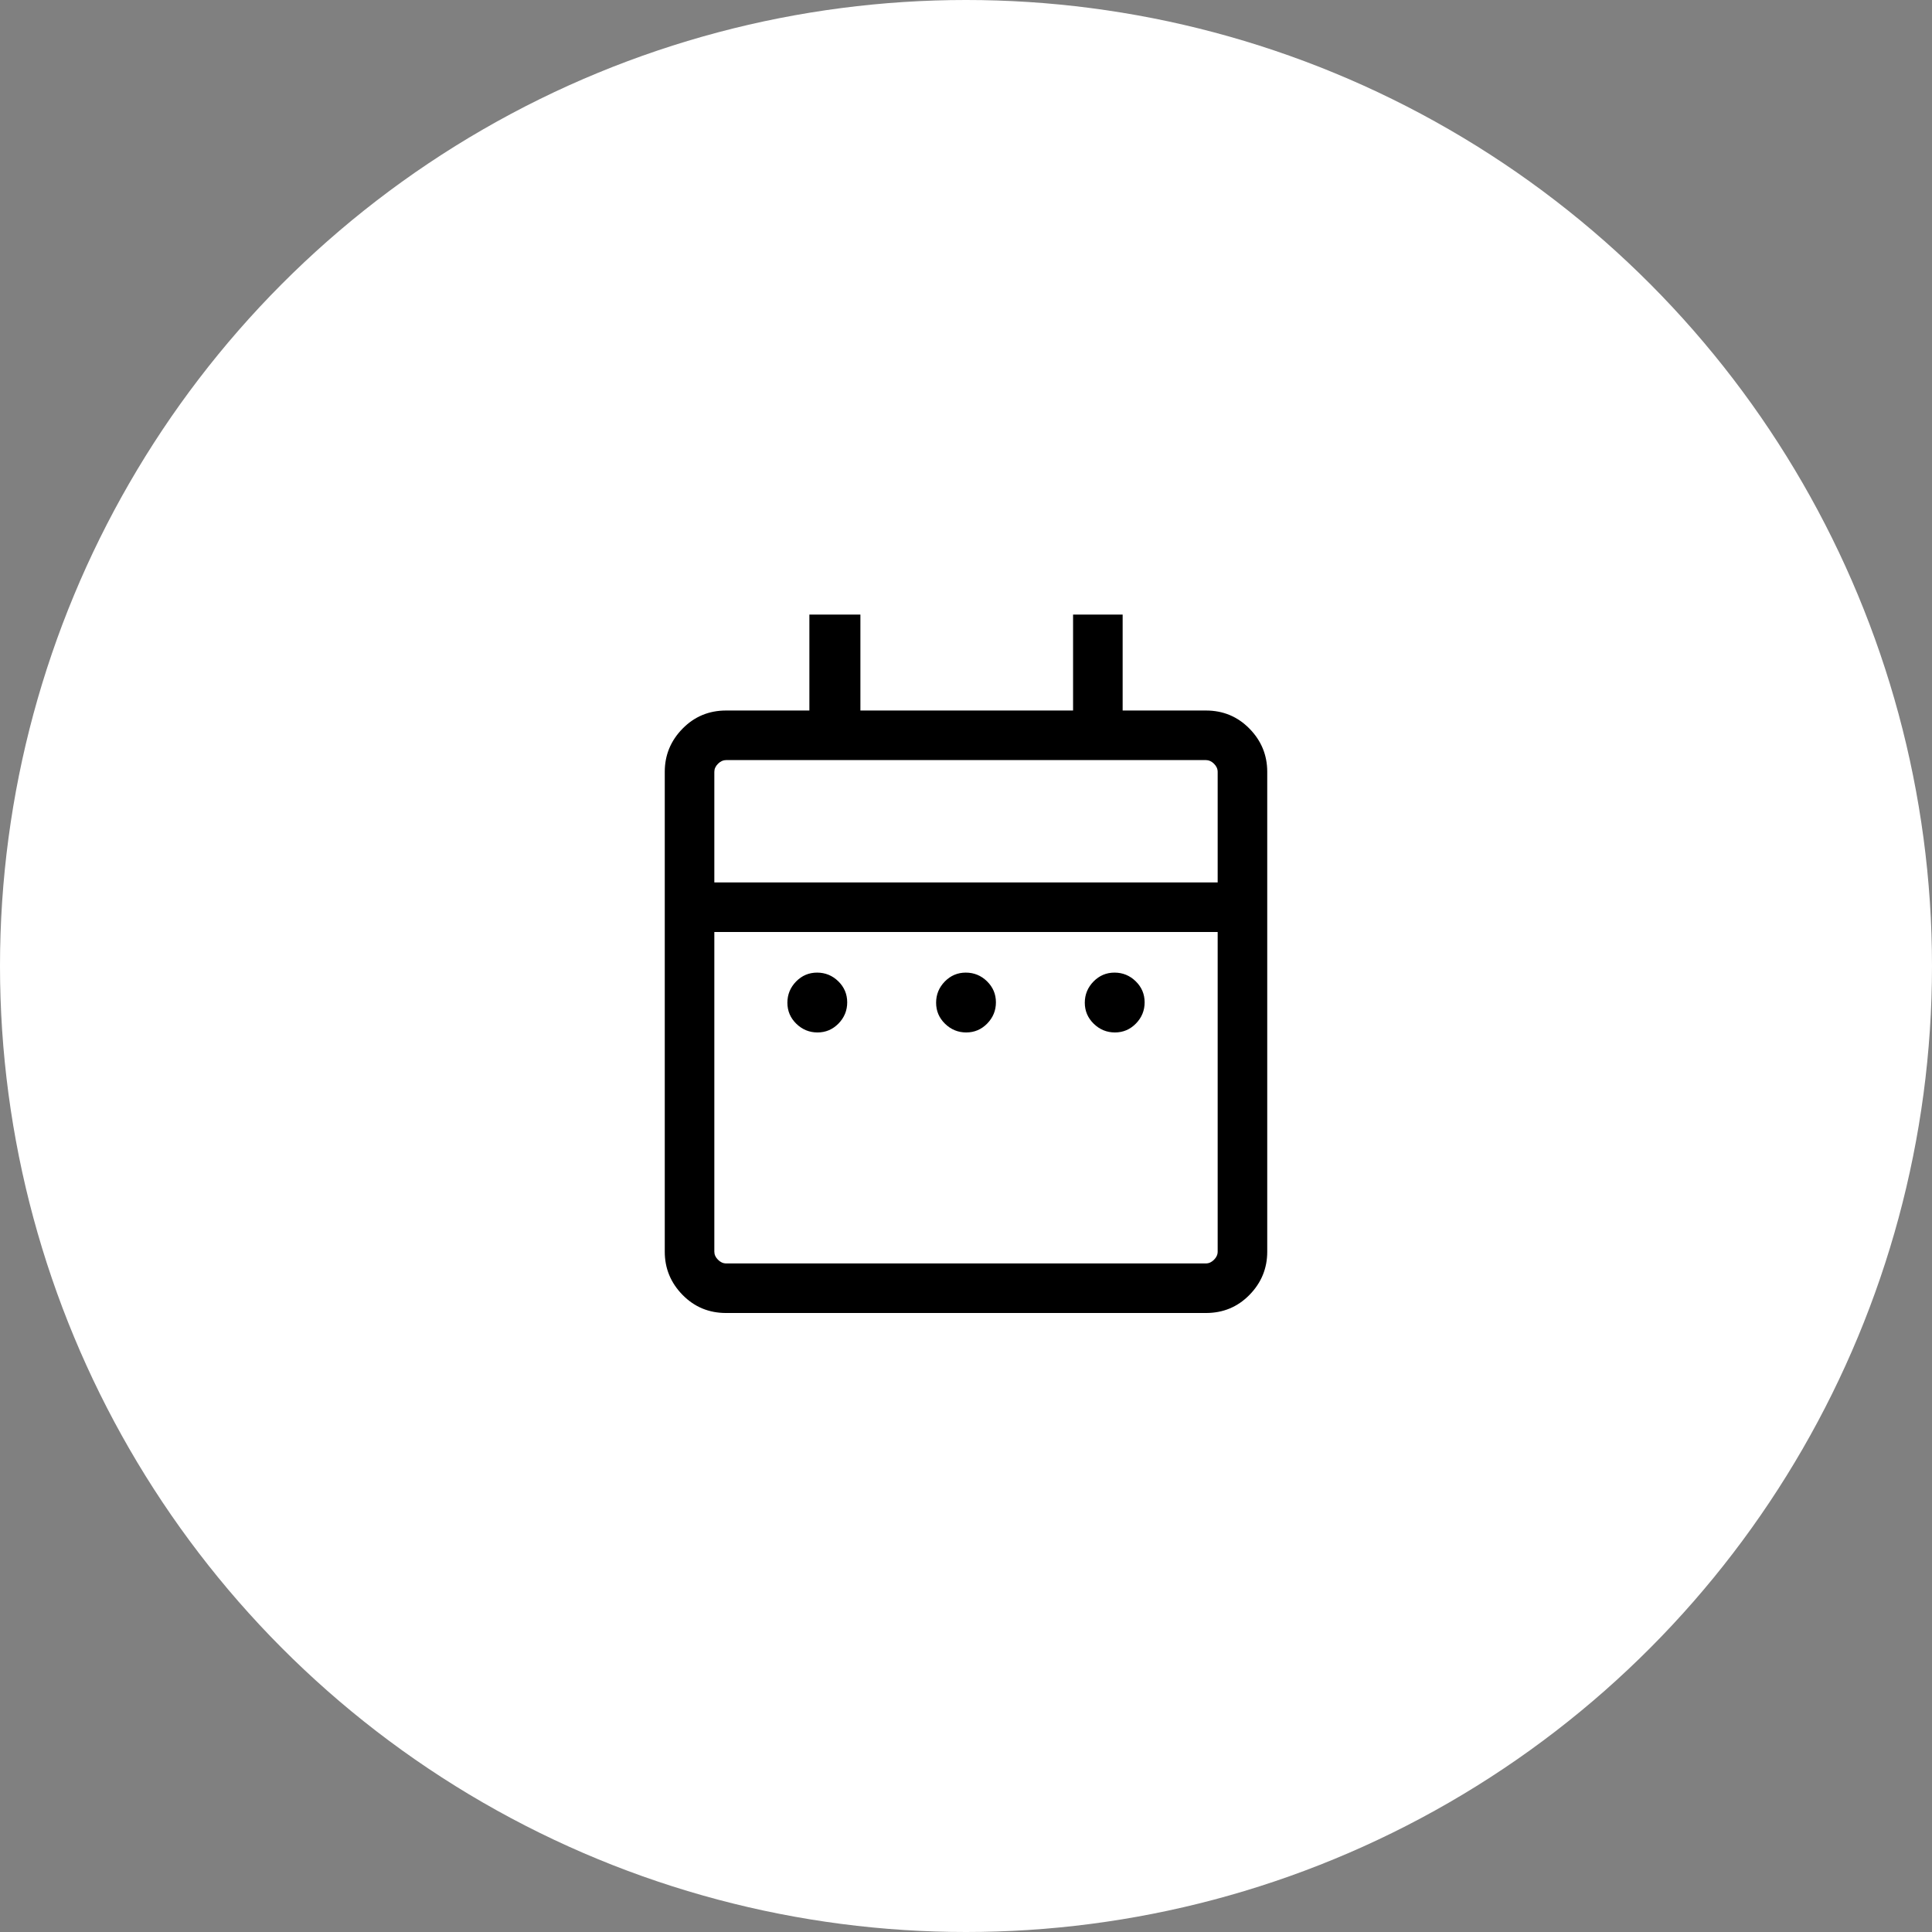
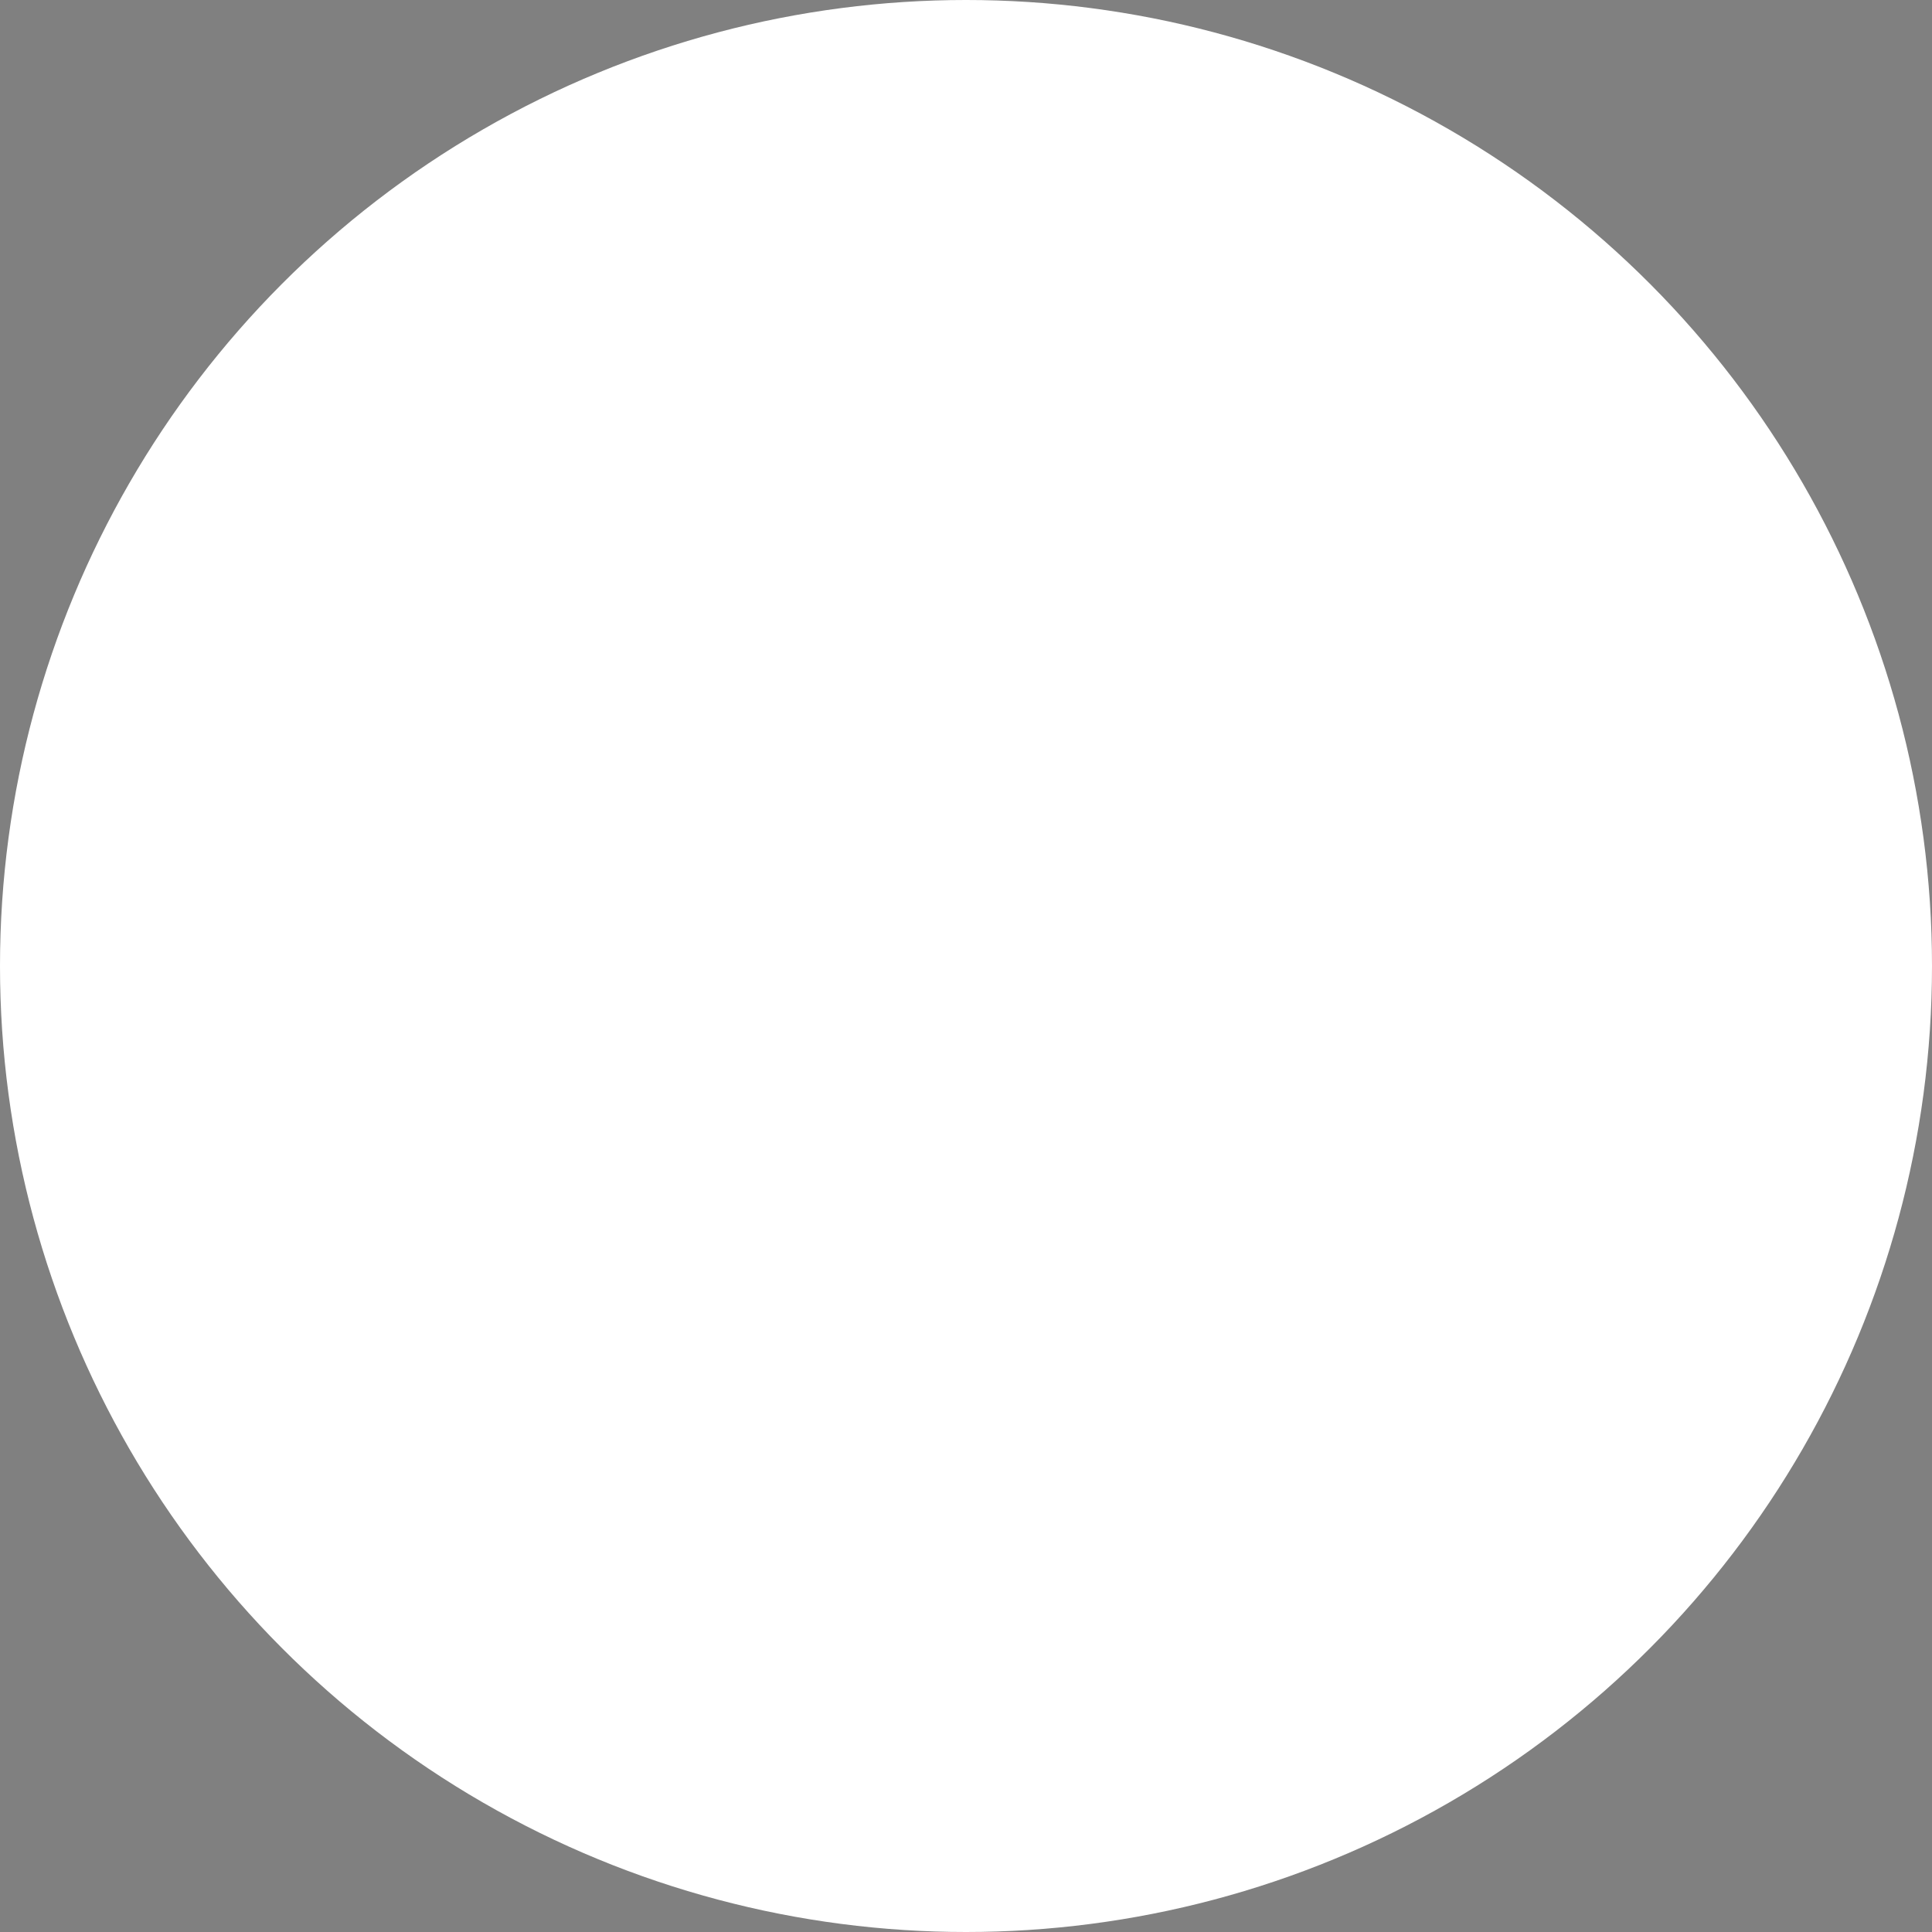
<svg xmlns="http://www.w3.org/2000/svg" fill="none" viewBox="0 0 76 76" height="76" width="76">
  <rect x="0" y="0" width="76" height="76" fill="#808080" stroke="none" />
  <circle fill="white" r="38" cy="38" cx="38" />
  <mask height="36" width="36" y="20" x="20" maskUnits="userSpaceOnUse" style="mask-type:alpha" id="mask0_2040_23">
-     <rect fill="#D9D9D9" height="36" width="36" y="20" x="20" />
-   </mask>
+     </mask>
  <g mask="url(#mask0_2040_23)">
-     <path fill="black" d="M32.158 40.614C31.836 40.614 31.558 40.499 31.324 40.271C31.09 40.042 30.974 39.767 30.974 39.444C30.974 39.122 31.088 38.844 31.316 38.61C31.544 38.377 31.82 38.26 32.142 38.26C32.465 38.26 32.743 38.374 32.977 38.602C33.21 38.831 33.327 39.106 33.327 39.429C33.327 39.751 33.213 40.029 32.985 40.263C32.756 40.497 32.481 40.614 32.158 40.614ZM38.008 40.614C37.686 40.614 37.408 40.499 37.174 40.271C36.94 40.042 36.824 39.767 36.824 39.444C36.824 39.122 36.938 38.844 37.166 38.61C37.394 38.377 37.67 38.26 37.992 38.26C38.315 38.26 38.593 38.374 38.827 38.602C39.06 38.831 39.177 39.106 39.177 39.429C39.177 39.751 39.063 40.029 38.835 40.263C38.606 40.497 38.331 40.614 38.008 40.614ZM43.858 40.614C43.536 40.614 43.258 40.499 43.024 40.271C42.79 40.042 42.673 39.767 42.673 39.444C42.673 39.122 42.788 38.844 43.016 38.61C43.244 38.377 43.52 38.26 43.842 38.26C44.165 38.26 44.443 38.374 44.677 38.602C44.91 38.831 45.027 39.106 45.027 39.429C45.027 39.751 44.913 40.029 44.685 40.263C44.456 40.497 44.181 40.614 43.858 40.614ZM28.562 51.65C27.887 51.65 27.316 51.413 26.85 50.938C26.384 50.462 26.15 49.896 26.15 49.238V30.362C26.15 29.704 26.384 29.138 26.85 28.663C27.316 28.188 27.887 27.95 28.562 27.95H31.839V24.177H33.846V27.95H42.212V24.177H44.162V27.95H47.439C48.114 27.95 48.685 28.188 49.151 28.663C49.617 29.138 49.85 29.704 49.85 30.362V49.238C49.85 49.896 49.617 50.462 49.151 50.938C48.685 51.413 48.114 51.65 47.439 51.65H28.562ZM28.562 49.7H47.439C47.554 49.7 47.66 49.652 47.756 49.556C47.852 49.46 47.9 49.354 47.9 49.238V36.662H28.1V49.238C28.1 49.354 28.148 49.46 28.245 49.556C28.341 49.652 28.447 49.7 28.562 49.7ZM28.1 34.712H47.9V30.362C47.9 30.246 47.852 30.14 47.756 30.044C47.66 29.948 47.554 29.9 47.439 29.9H28.562C28.447 29.9 28.341 29.948 28.245 30.044C28.148 30.14 28.1 30.246 28.1 30.362V34.712Z" />
-   </g>
+     </g>
</svg>